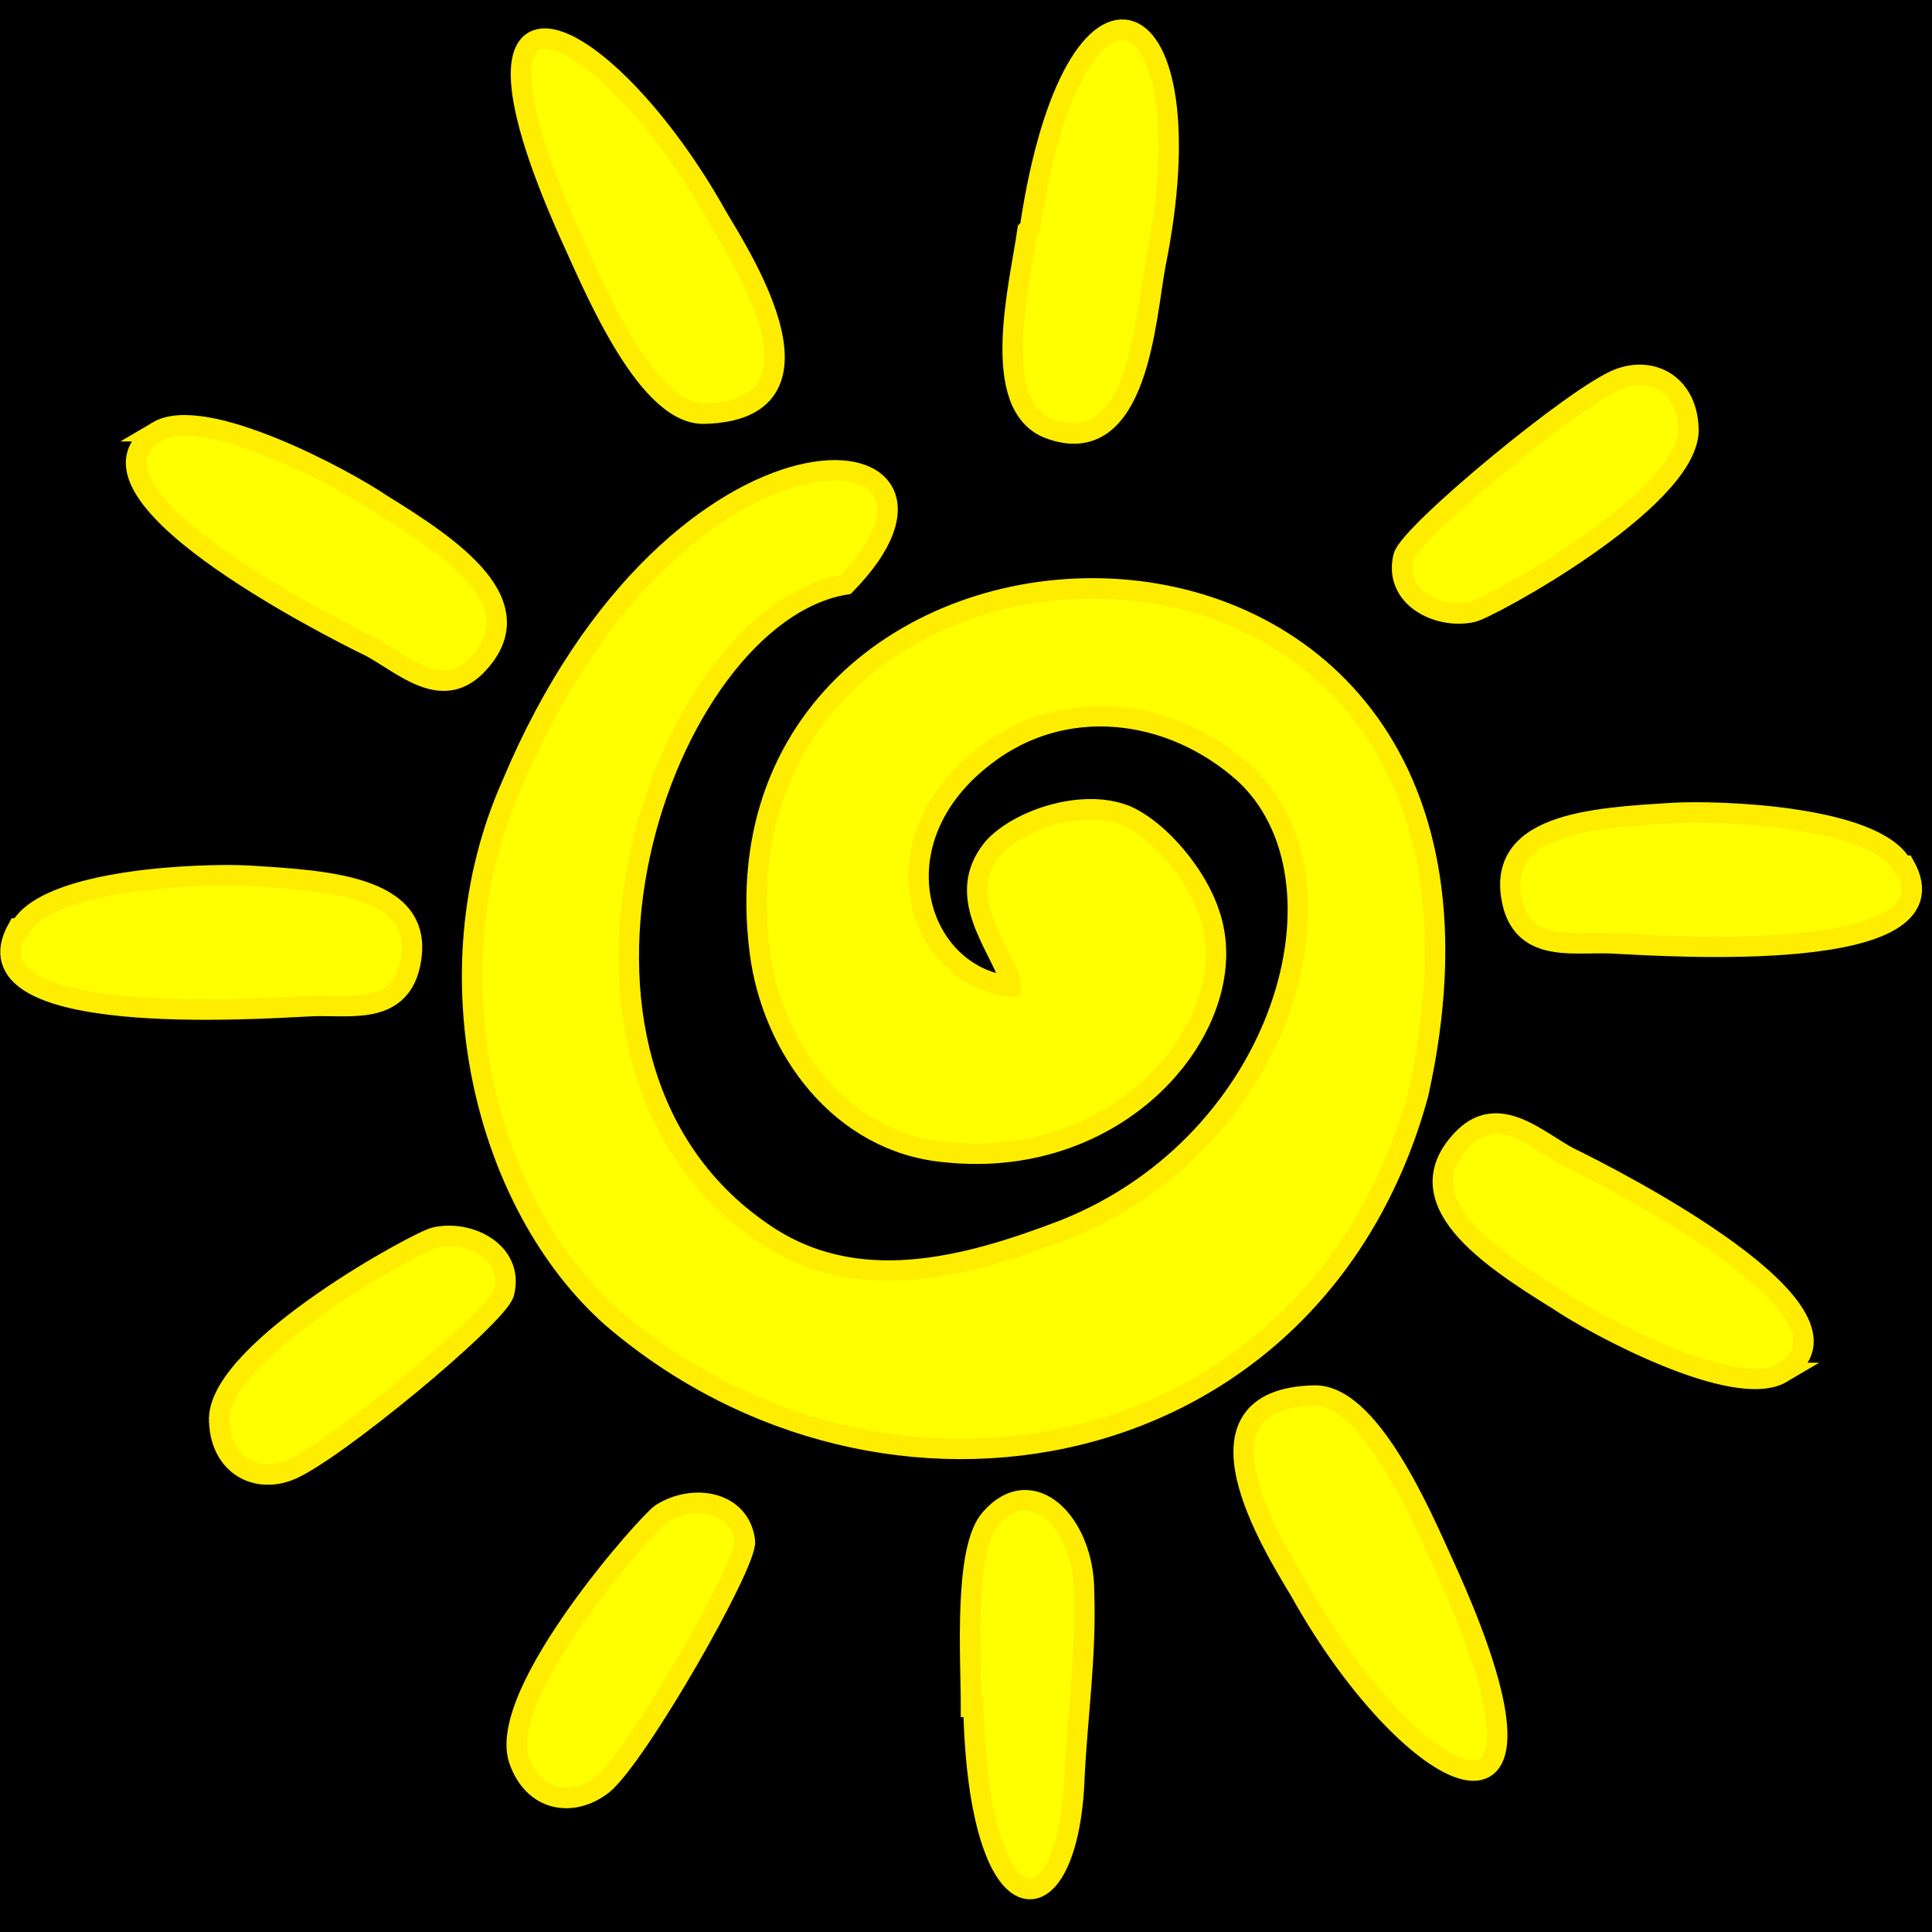
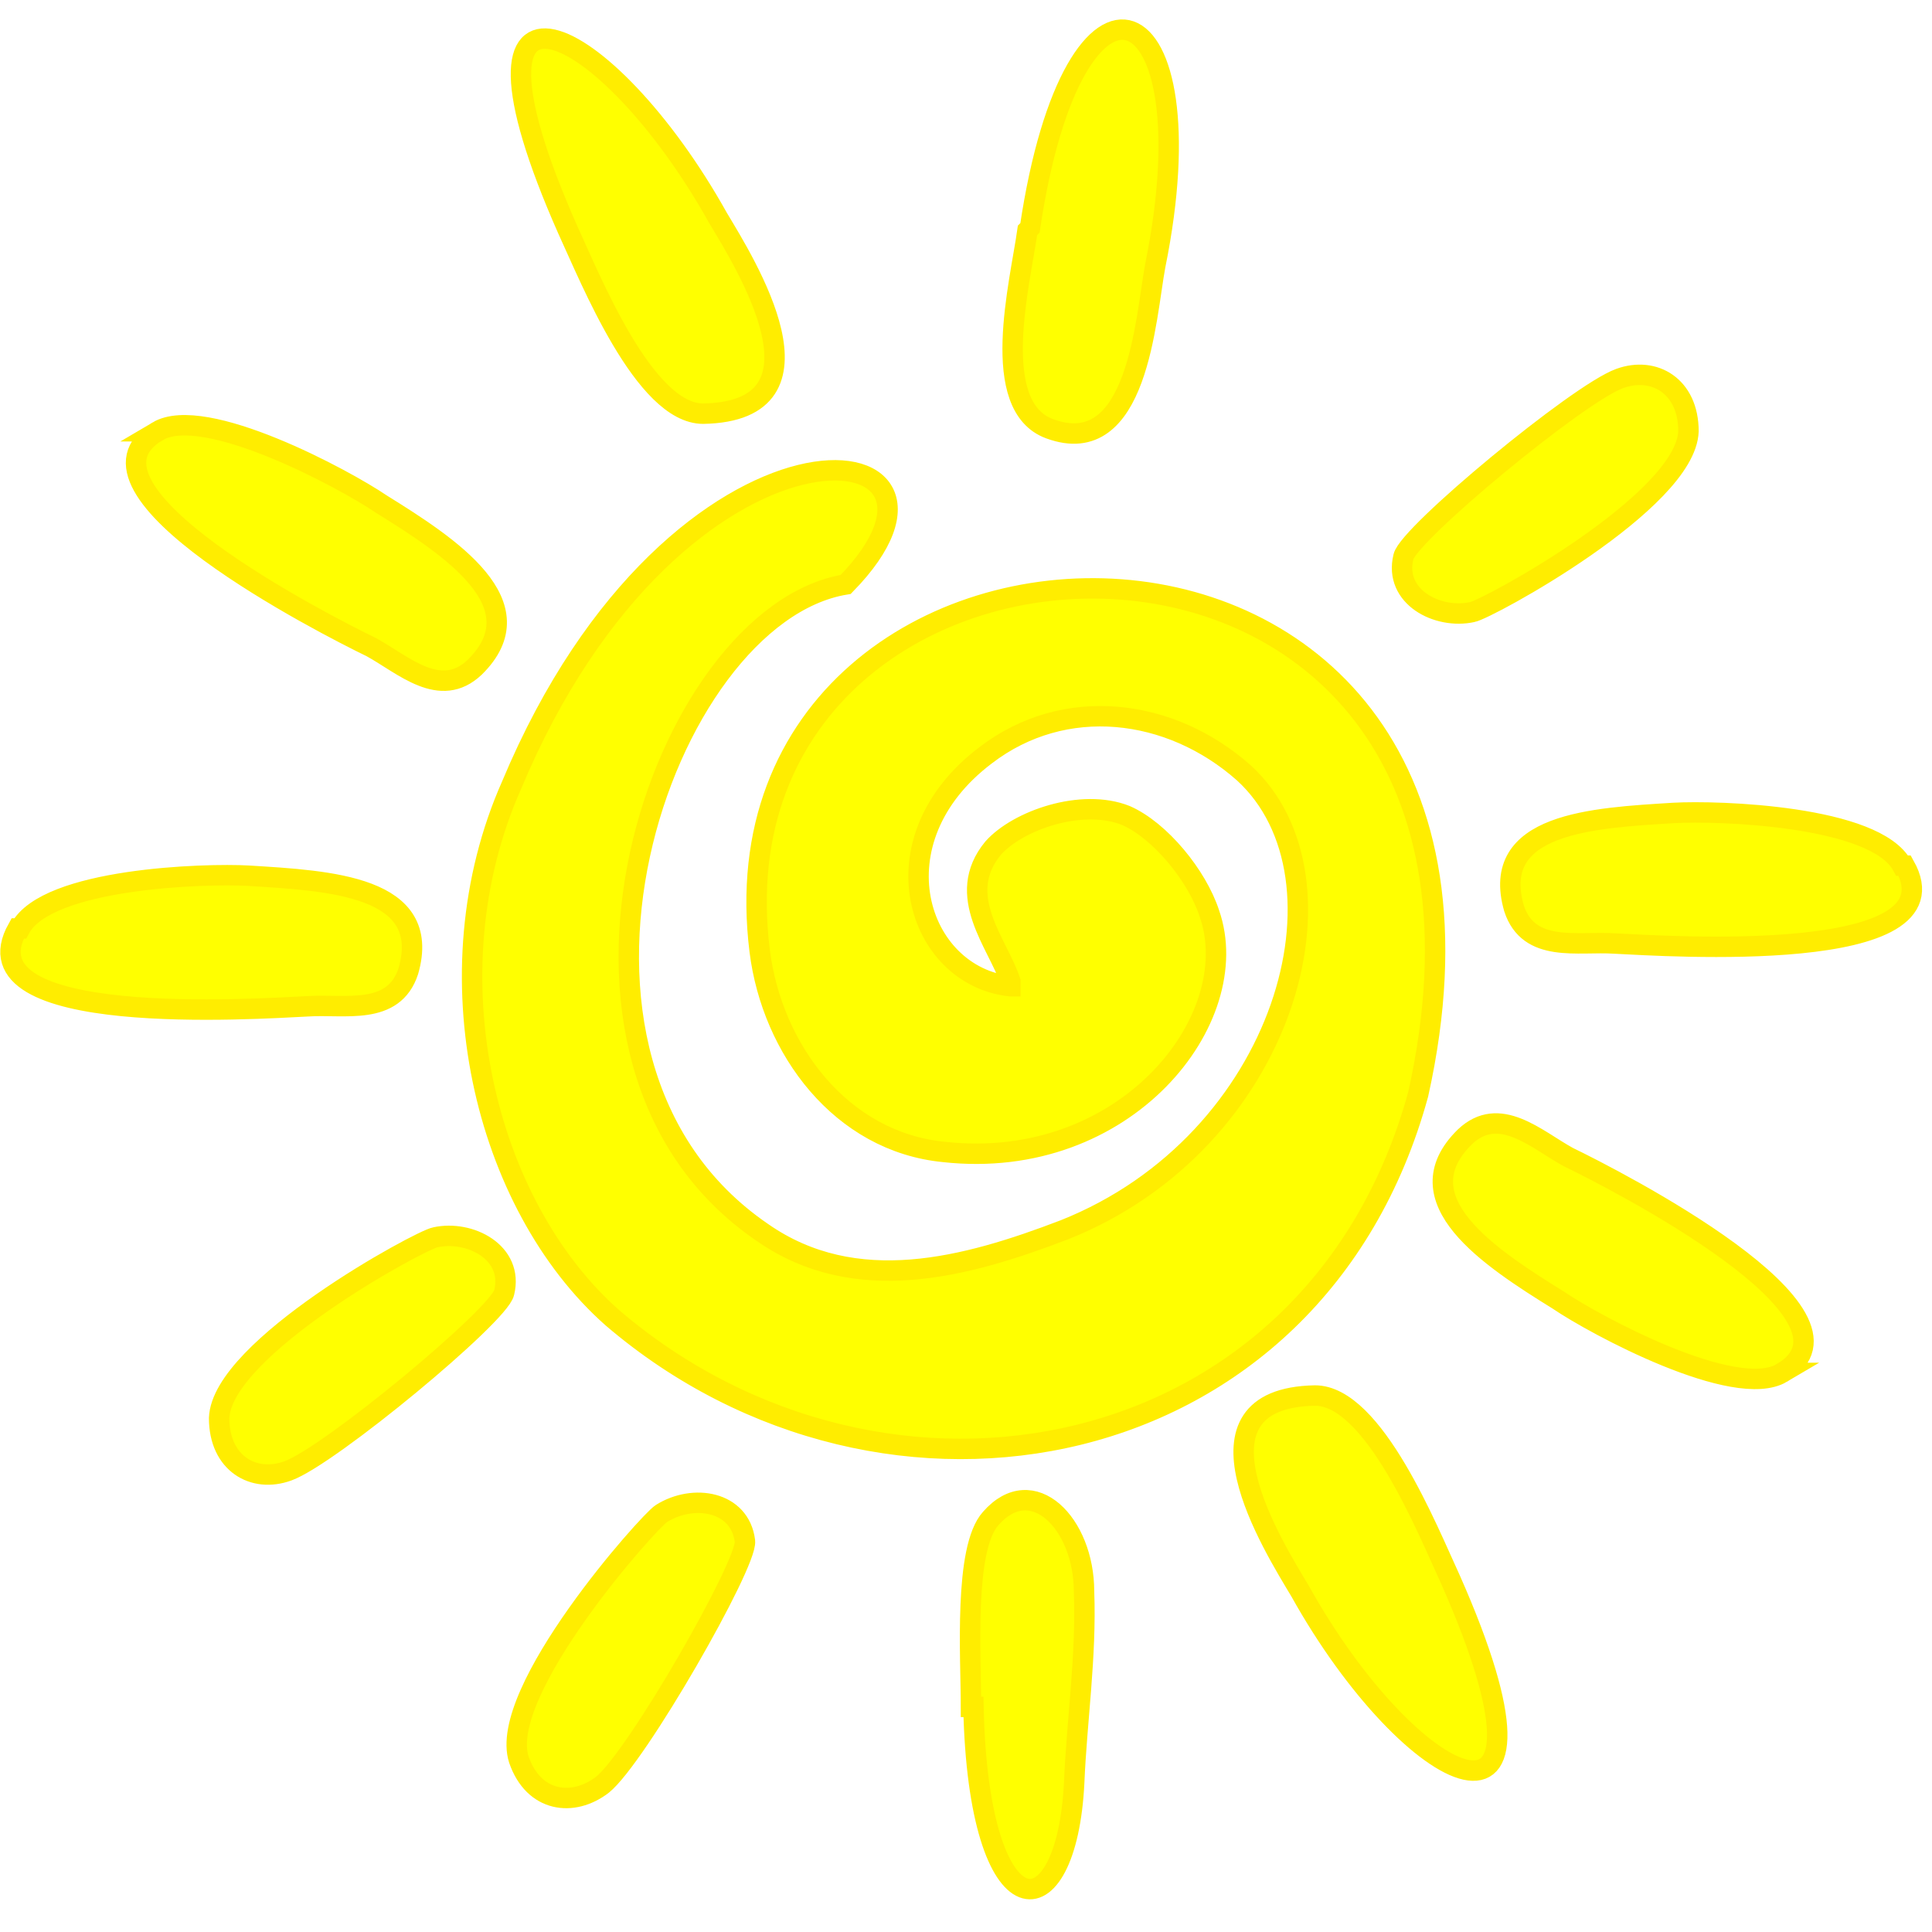
<svg xmlns="http://www.w3.org/2000/svg" width="200" height="200">
  <defs>
    <style type="text/css"> .str0 {stroke:#FFED00;stroke-width:2.115} .fil0 {fill:yellow} </style>
  </defs>
  <g>
    <title>background</title>
-     <rect fill="#000000" id="canvas_background" height="202" width="202" y="-1" x="-1" />
  </g>
  <g>
    <title>Layer 1</title>
    <g stroke="null" id="Слой_x0020_1">
      <path stroke="null" id="svg_1" d="m62.364,184.756c3.561,-2.859 15.007,-22.876 14.753,-25.215c-0.509,-4.159 -5.342,-4.939 -8.648,-2.859c-1.272,0.78 -17.042,18.456 -14.753,25.475c1.526,4.419 5.596,4.939 8.648,2.599zm134.81,-95.142c5.85,10.398 -24.673,8.318 -30.014,8.058c-3.815,-0.26 -8.903,1.04 -10.429,-3.639c-2.544,-8.838 8.139,-9.358 16.533,-9.878c4.578,-0.26 20.857,0.26 23.655,5.459l0.254,0zm-195.347,6.499c-5.85,10.398 24.673,8.318 30.014,8.058c3.815,-0.26 8.903,1.04 10.429,-3.639c2.544,-8.838 -8.139,-9.358 -16.533,-9.878c-4.578,-0.26 -20.857,0.26 -23.655,5.459l-0.254,0zm182.63,46.011c10.174,-5.979 -17.296,-20.016 -22.129,-22.356c-3.307,-1.82 -7.122,-5.459 -10.683,-2.08c-6.613,6.499 2.544,12.478 9.666,16.897c3.815,2.599 18.314,10.398 23.147,7.539zm-125.653,-118.277c2.289,4.939 7.885,18.976 13.99,18.976c13.99,-0.26 4.324,-15.597 1.526,-20.276c-11.446,-20.536 -28.997,-29.114 -15.516,1.3zm-28.997,128.415c4.324,-1.56 21.875,-16.117 22.384,-18.456c1.017,-4.159 -3.561,-6.499 -7.122,-5.719c-1.526,0.26 -22.129,11.438 -22.384,18.716c0,4.679 3.561,6.759 7.122,5.459zm74.781,-50.17c-9.666,-1.04 -14.244,-15.077 -2.544,-23.915c8.139,-6.239 19.077,-4.939 26.708,1.82c11.955,10.918 4.324,38.213 -18.568,47.311c-10.174,3.899 -21.62,7.019 -31.286,0.26c-26.199,-17.937 -10.429,-63.948 8.648,-67.067c16.279,-16.637 -17.296,-20.536 -34.593,20.796c-8.648,19.496 -2.798,43.412 10.429,55.109c28.234,24.175 72.747,15.857 83.43,-23.136c15.262,-68.627 -74.527,-65.767 -68.168,-14.817c1.272,10.138 8.394,19.756 19.077,20.796c18.823,2.08 31.286,-13.777 27.471,-24.695c-1.272,-3.899 -5.087,-8.578 -8.648,-10.138c-4.578,-1.82 -11.192,0.52 -13.735,3.379c-4.07,4.939 0.509,9.878 1.781,13.777l0,0.52zm45.53,61.348c-2.289,-4.939 -7.885,-18.976 -13.99,-18.976c-13.99,0.26 -4.324,15.597 -1.526,20.276c11.446,20.536 28.997,29.114 15.516,-1.3zm-43.75,-139.593c-0.763,5.459 -4.07,18.197 2.289,20.536c9.157,3.379 9.92,-11.438 10.937,-16.897c5.85,-28.854 -8.394,-34.573 -12.972,-3.899l-0.254,0.26zm-90.043,20.796c-10.174,5.979 17.296,20.016 22.129,22.356c3.307,1.82 7.122,5.459 10.683,2.08c6.613,-6.499 -2.544,-12.478 -9.666,-16.897c-3.815,-2.599 -18.314,-10.398 -23.147,-7.539zm84.447,132.055c0.509,23.655 9.666,23.655 10.429,7.799c0.254,-6.239 1.272,-12.998 1.017,-19.756c0,-7.019 -5.342,-12.478 -9.666,-7.539c-2.798,3.119 -2.035,14.297 -2.035,19.496l0.254,0zm66.896,-137.514c-4.324,1.56 -21.875,16.117 -22.384,18.456c-1.017,4.159 3.561,6.499 7.122,5.719c1.526,-0.26 22.129,-11.438 22.384,-18.716c0,-4.679 -3.561,-6.759 -7.122,-5.459z" class="fil0 str0" />
    </g>
  </g>
</svg>